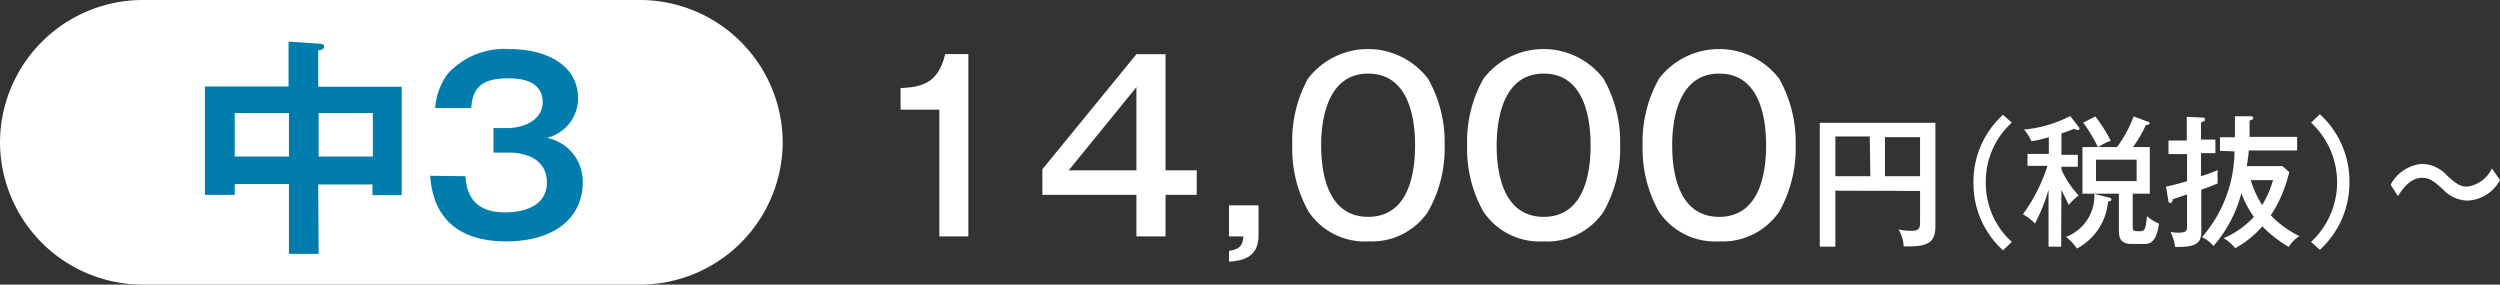
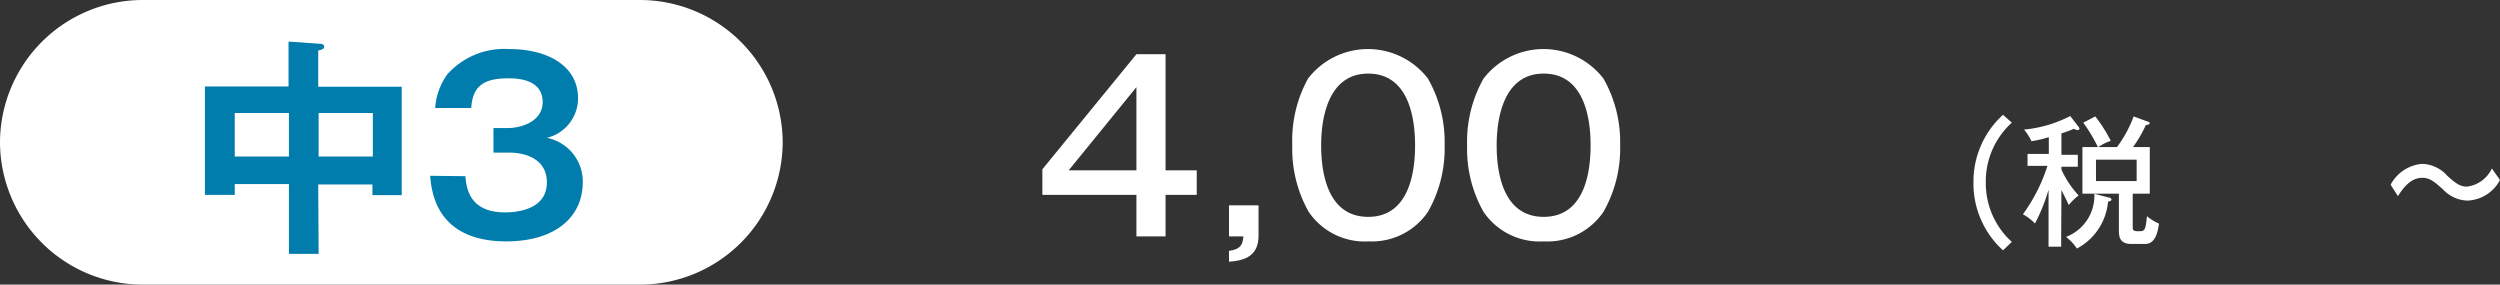
<svg xmlns="http://www.w3.org/2000/svg" viewBox="0 0 184.46 21">
  <rect x="0" y="0" width="184.46" height="21" fill="#333333" stroke="none" />
  <defs>
    <style>.cls-1{fill:#fff;}.cls-2{fill:#007cad;}</style>
  </defs>
  <title>he-title3</title>
  <g id="レイヤー_2" data-name="レイヤー 2">
    <g id="Data">
-       <path class="cls-1" d="M71.45,17.44H69.31V8.09H66.45V6.5c1.6-.08,2.78-.36,3.29-2.51h1.71Z" />
      <path class="cls-1" d="M86,12.57h2.3v1.81H86v3.06H83.85V14.38H76.91V12.49L83.85,4H86Zm-2.15,0V6.43l-5,6.14Z" />
      <path class="cls-1" d="M92.86,17.4c0,1.66-1.3,1.84-2.18,1.91v-.8c1-.14,1-.6,1.07-1.07H90.68V15.15h2.18Z" />
      <path class="cls-1" d="M105.36,5.8a9.43,9.43,0,0,1,1.23,4.91,9.45,9.45,0,0,1-1.23,4.92A5,5,0,0,1,101,17.81a5,5,0,0,1-4.44-2.18,9.44,9.44,0,0,1-1.21-4.92A9.46,9.46,0,0,1,96.51,5.8a5.58,5.58,0,0,1,8.85,0Zm-7.88,4.91c0,1.44.21,5.29,3.47,5.29s3.46-3.85,3.46-5.29c0-1.68-.33-5.28-3.46-5.28S97.48,9.11,97.48,10.71Z" />
      <path class="cls-1" d="M118.31,5.8a9.43,9.43,0,0,1,1.23,4.91,9.45,9.45,0,0,1-1.23,4.92,5,5,0,0,1-4.41,2.18,5,5,0,0,1-4.44-2.18,9.44,9.44,0,0,1-1.21-4.92,9.46,9.46,0,0,1,1.21-4.91,5.58,5.58,0,0,1,8.85,0Zm-7.88,4.91c0,1.44.21,5.29,3.47,5.29s3.46-3.85,3.46-5.29c0-1.68-.33-5.28-3.46-5.28S110.43,9.11,110.43,10.71Z" />
-       <path class="cls-1" d="M131.27,5.8a9.5,9.5,0,0,1,1.22,4.91,9.52,9.52,0,0,1-1.22,4.92,5.06,5.06,0,0,1-4.42,2.18,5,5,0,0,1-4.44-2.18,9.44,9.44,0,0,1-1.21-4.92,9.46,9.46,0,0,1,1.21-4.91,5.59,5.59,0,0,1,8.86,0Zm-7.89,4.91c0,1.44.21,5.29,3.47,5.29s3.46-3.85,3.46-5.29c0-1.68-.32-5.28-3.46-5.28S123.38,9.11,123.38,10.71Z" />
-       <path class="cls-1" d="M135.42,14.07V18.2h-1.15V9.06h8.53V16.7c0,1.1-.46,1.48-1.94,1.48l-.4,0a2.7,2.7,0,0,0-.38-1.25,4.22,4.22,0,0,0,.95.1c.54,0,.64-.16.64-.64v-2.3Zm2.54-4h-2.54V13H138ZM139.08,13h2.59V10.12h-2.59Z" />
      <path class="cls-1" d="M148.44,9.05a5.84,5.84,0,0,0-1.92,4.4,5.84,5.84,0,0,0,1.92,4.4l-.65.62a6.65,6.65,0,0,1-2.18-5,6.65,6.65,0,0,1,2.18-5Z" />
      <path class="cls-1" d="M152.08,18.2h-.93V14a13.52,13.52,0,0,1-1,2.49,3.77,3.77,0,0,0-.89-.68,12.62,12.62,0,0,0,1.81-3.57h-1.47v-.88h1.57V10.12a8.6,8.6,0,0,1-1.28.3,3.76,3.76,0,0,0-.55-.86,9.21,9.21,0,0,0,3.41-1l.58.75a.32.32,0,0,1,.1.19c0,.07-.08.1-.15.1a.55.55,0,0,1-.25-.1,8.62,8.62,0,0,1-.93.34v1.58h1.21v.88h-1.21v.21a7,7,0,0,0,1.27,1.91,4.13,4.13,0,0,0-.73.71c-.07-.18-.46-.95-.54-1.11Zm3.49-3.63c.1,0,.22.06.22.16s-.15.13-.25.14a4.35,4.35,0,0,1-2.3,3.47,3.5,3.5,0,0,0-.8-.86,3.25,3.25,0,0,0,2.09-3.18Zm.63-3.72a9.05,9.05,0,0,0,1.23-2.26l1,.37c.09,0,.18.07.18.14s-.15.13-.28.12a8.87,8.87,0,0,1-.95,1.63h1.24v3.44h-1.26v2.36c0,.34,0,.41.43.41s.52,0,.62-1.11a3.52,3.52,0,0,0,.89.55C159.1,18,158.53,18,158.17,18h-.91c-.86,0-.92-.54-.92-1V14.29h-2.69V10.85h1.14a11.25,11.25,0,0,0-1.08-1.8l.89-.46a11,11,0,0,1,1.14,1.8,4,4,0,0,0-.92.46Zm-1.55.93v1.58h3V11.78Z" />
-       <path class="cls-1" d="M163.46,10.3v1H162.4V13a11.88,11.88,0,0,0,1.23-.45,4.34,4.34,0,0,0,0,.68,1.19,1.19,0,0,0,0,.3c-.28.12-.63.27-1.21.46v3.12c0,.9-.49,1.13-1.93,1.11a3.58,3.58,0,0,0-.34-1.11,3,3,0,0,0,.6.06c.58,0,.62-.18.62-.45V14.35l-1.06.35c0,.16-.07.28-.18.28s-.13-.09-.15-.21l-.16-1c.26-.05.62-.13,1.55-.4v-2H160v-1h1.35V8.62l1.11.05c.1,0,.23,0,.23.14s-.09.14-.29.22V10.3Zm.34.83v-1h1.1c0-.24,0-1.33,0-1.55l1.12,0c.12,0,.23,0,.23.11s-.08.16-.27.2c0,.31,0,.64,0,1.21h3.51v1h-3.57c0,.27-.09.77-.14,1.16h2.64l.49.44a10.08,10.08,0,0,1-1.36,3.19,7.48,7.48,0,0,0,2.11,1.53,2.45,2.45,0,0,0-.79.8,9.59,9.59,0,0,1-1.95-1.52,7,7,0,0,1-2,1.61,3.24,3.24,0,0,0-.85-.74A6.39,6.39,0,0,0,166.3,16a7.09,7.09,0,0,1-.92-1.75,9.61,9.61,0,0,1-2.06,3.9,2.5,2.5,0,0,0-.85-.65,9.73,9.73,0,0,0,2.4-6.33Zm2.27,2.16a7.24,7.24,0,0,0,.84,1.84,7.19,7.19,0,0,0,.8-1.84Z" />
-       <path class="cls-1" d="M170.52,17.85a6,6,0,0,0,0-8.8l.65-.62a6.69,6.69,0,0,1,2.18,5,6.69,6.69,0,0,1-2.18,5Z" />
      <path class="cls-1" d="M184.46,13.28a2.84,2.84,0,0,1-2.38,1.52,2.54,2.54,0,0,1-1.82-.82c-.69-.62-1-.86-1.54-.86-.89,0-1.45.82-1.79,1.35l-.54-.84a2.91,2.91,0,0,1,2.31-1.54,2.58,2.58,0,0,1,1.88.89c.62.56.95.79,1.43.79a2.34,2.34,0,0,0,1.85-1.34Z" />
      <path class="cls-1" d="M57.75,10.5A10.54,10.54,0,0,1,47.25,21H10.5A10.54,10.54,0,0,1,0,10.5H0A10.54,10.54,0,0,1,10.5,0H47.25a10.54,10.54,0,0,1,10.5,10.5Z" />
      <path class="cls-2" d="M23.51,18.73H21.32V13.58h-4v.8h-2.2v-8h6.17V3.07l2.34.16c.14,0,.29.06.29.22s-.2.24-.44.27V6.4h6.16v8H27.48v-.79h-4ZM21.32,8.34h-4v3.21h4Zm2.19,3.21h4V8.34h-4Z" />
      <path class="cls-2" d="M34.34,13c.07.83.26,2.67,2.92,2.67.41,0,3.09,0,3.09-2.21,0-1.78-1.66-2.2-2.77-2.2H36.41V9.45h1c1.27,0,2.63-.61,2.63-1.91,0-1.76-2-1.76-2.54-1.76-1.76,0-2.63.53-2.73,2.19H32.11A4.81,4.81,0,0,1,33,5.49a5.64,5.64,0,0,1,4.57-1.87c2.83,0,5.08,1.23,5.08,3.63a3,3,0,0,1-2.3,2.92A3.29,3.29,0,0,1,43,13.43c0,2.66-2.12,4.38-5.65,4.38-3,0-5.36-1.26-5.61-4.84Z" />
    </g>
  </g>
</svg>